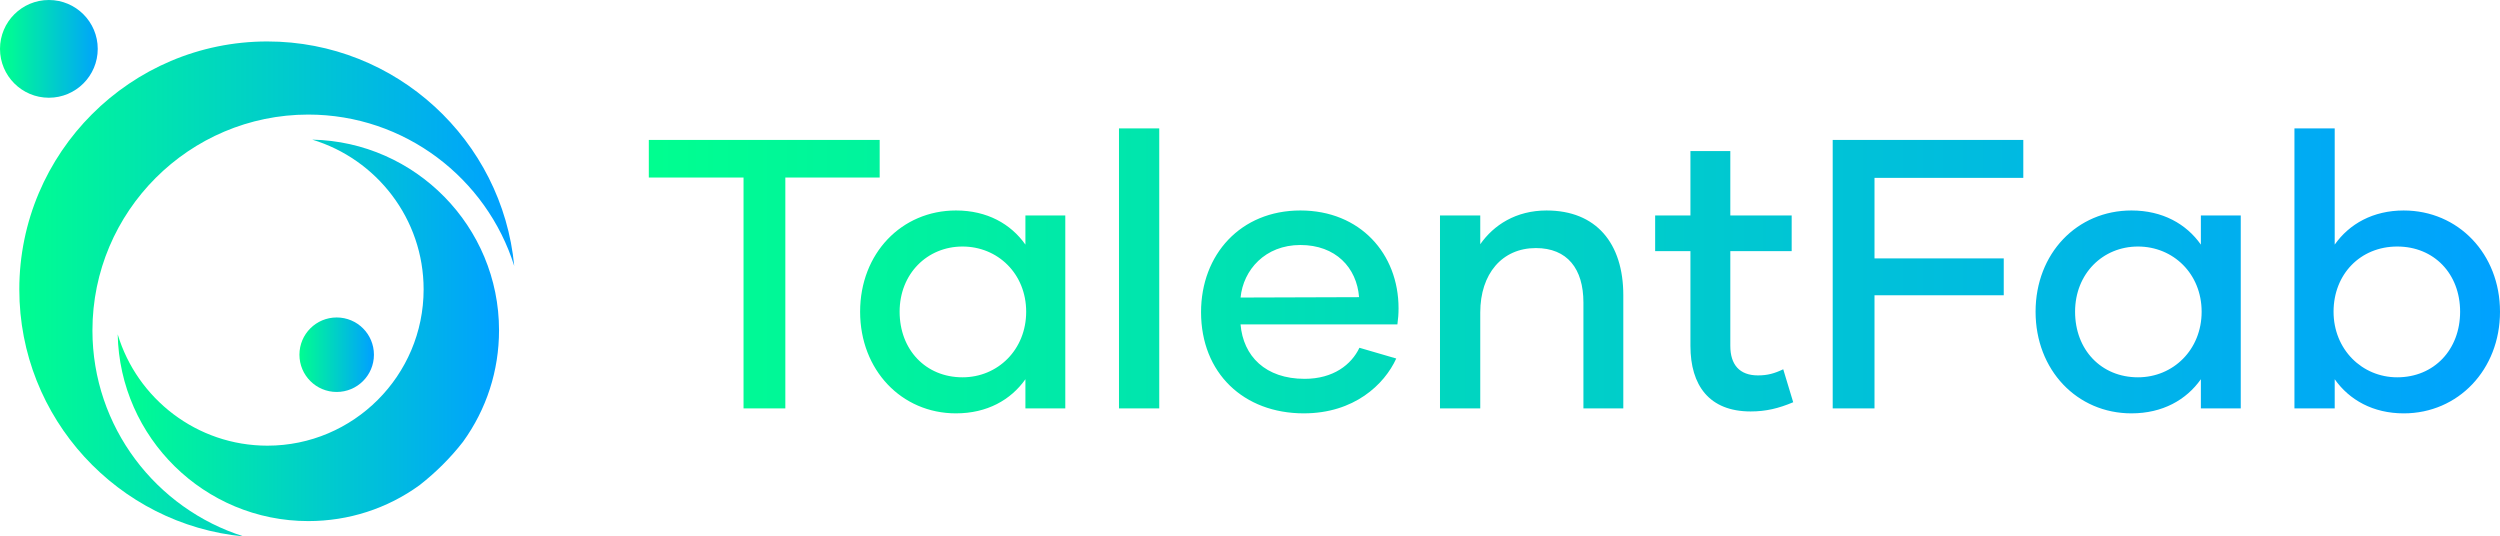
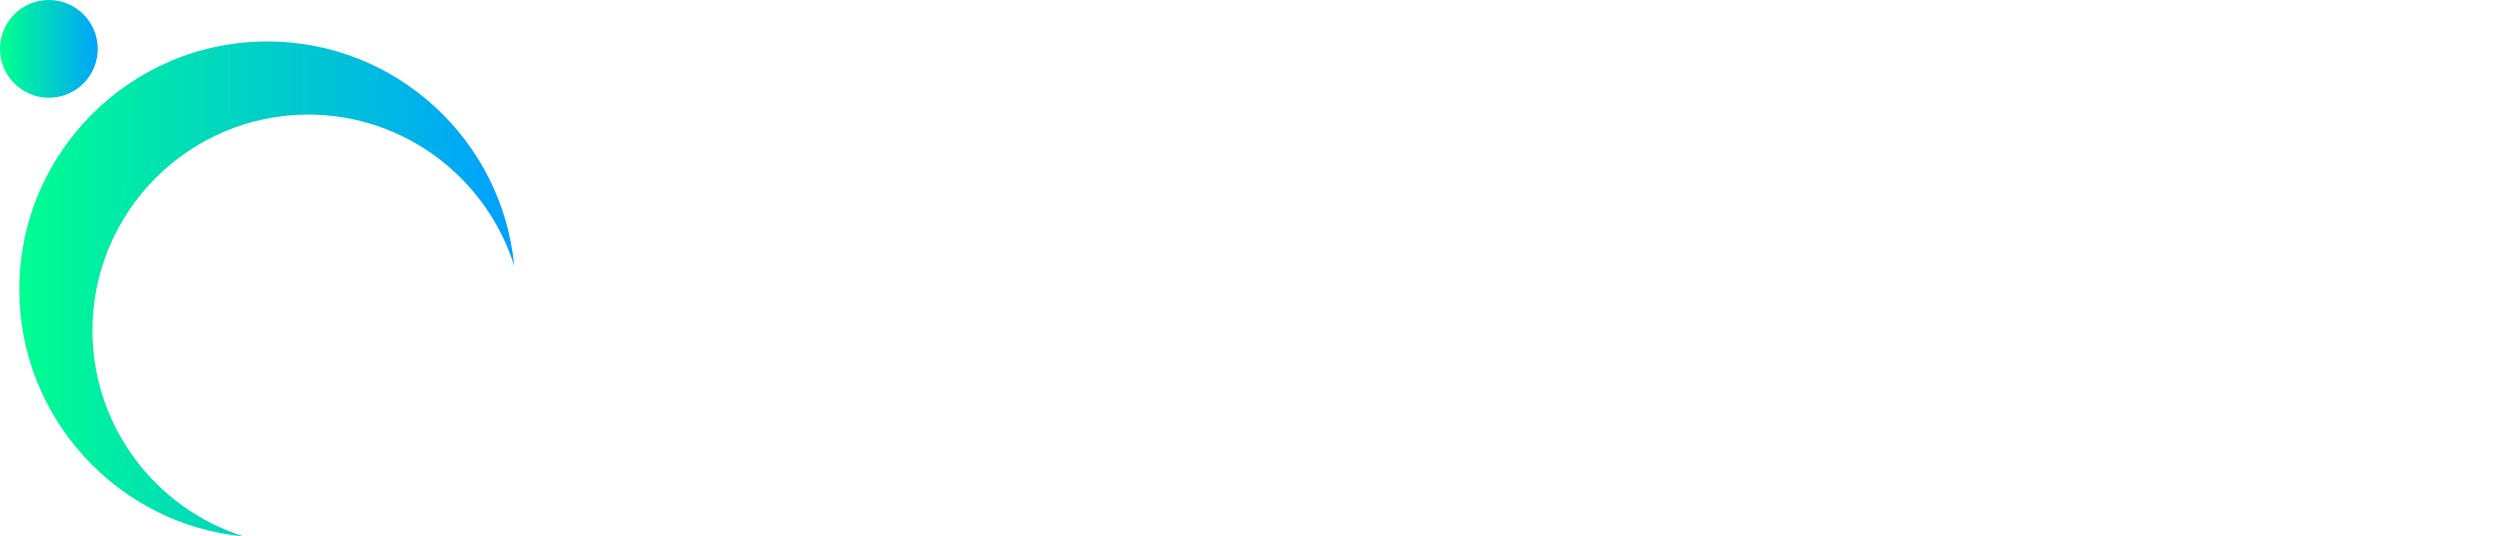
<svg xmlns="http://www.w3.org/2000/svg" xmlns:xlink="http://www.w3.org/1999/xlink" id="Ebene_2" viewBox="0 0 3000 643.75">
  <defs>
    <style>.cls-1{fill:url(#Unbenannter_Verlauf_5-3);}.cls-2{fill:url(#Unbenannter_Verlauf_5-5);}.cls-3{fill:url(#Unbenannter_Verlauf_5-2);}.cls-4{fill:url(#Unbenannter_Verlauf_5-4);}.cls-5{fill:url(#Unbenannter_Verlauf_5);}</style>
    <linearGradient id="Unbenannter_Verlauf_5" x1="860.31" y1="1073.18" x2="861.31" y2="1073.18" gradientTransform="translate(-510911.62 637819.27) scale(593.89 -594)" gradientUnits="userSpaceOnUse">
      <stop offset="0" stop-color="#00ff8f" />
      <stop offset="1" stop-color="#00a1ff" />
    </linearGradient>
    <linearGradient id="Unbenannter_Verlauf_5-2" x1="859.84" y1="1073" x2="860.84" y2="1073" gradientTransform="translate(-393330.52 491532.48) scale(457.61 -457.72)" xlink:href="#Unbenannter_Verlauf_5" />
    <linearGradient id="Unbenannter_Verlauf_5-3" x1="853.86" y1="1070.8" x2="854.86" y2="1070.8" gradientTransform="translate(-100145.29 125648.27) scale(117.29 -117.29)" xlink:href="#Unbenannter_Verlauf_5" />
    <linearGradient id="Unbenannter_Verlauf_5-4" x1="851.35" y1="1069.88" x2="852.35" y2="1069.88" gradientTransform="translate(-75744.39 96064.09) scale(89.39 -89.39)" xlink:href="#Unbenannter_Verlauf_5" />
    <linearGradient id="Unbenannter_Verlauf_5-5" x1="861.48" y1="1072.75" x2="862.48" y2="1072.75" gradientTransform="translate(-1912936.06 367136.89) scale(2221.44 -341.94)" xlink:href="#Unbenannter_Verlauf_5" />
  </defs>
  <g id="Ebene_1-2">
    <g id="SvgjsG1291">
      <path class="cls-5" d="m292.55,643.75C141.66,629.48,23.17,501.98,23.17,347.35,23.17,183.29,156.71,49.75,320.78,49.75c154.62,0,282.01,118.49,296.29,269.38-32.95-105.1-131.34-181.64-247.2-181.64-142.76.11-258.95,116.19-258.95,259.06,0,115.86,76.54,214.14,181.64,247.2Z" />
-       <path class="cls-3" d="m369.98,625.3c-124.64,0-226.22-100.04-228.75-224.14,23.17,77.2,94.99,133.65,179.66,133.65,103.34,0,187.46-84.12,187.46-187.57,0-84.67-56.45-156.38-133.65-179.66,123.98,2.53,224.14,104.22,224.14,228.75,0,48.43-14.94,94.66-43.27,133.87-14.94,19.22-32.62,36.79-52.16,52.05-38.77,28.11-85.11,43.05-133.43,43.05Z" />
      <circle class="cls-1" cx="58.64" cy="58.64" r="58.64" />
-       <path class="cls-4" d="m404.02,380.96c24.71,0,44.7,19.99,44.7,44.7s-19.99,44.7-44.7,44.7-44.7-19.99-44.7-44.7c0-24.71,19.99-44.7,44.7-44.7Z" />
    </g>
    <g id="SvgjsG1292">
-       <path class="cls-2" d="m1055.61,167.9v45.1h-113.21v277.05h-50.16V213h-113.67v-45.1h277.05Zm91.58,328.13c-65.35,0-115.05-52-115.05-121.96s49.7-121.5,115.05-121.5c37.28,0,65.81,16.11,83.3,40.96v-34.98h47.86v231.49h-47.86v-34.98c-17.49,24.85-46.02,40.96-83.3,40.96Zm7.82-43.26c42.34,0,76.4-33.14,76.4-78.7s-34.06-78.24-76.4-78.24-75.47,32.67-75.47,78.24,31.29,78.7,75.47,78.7Zm187.77,37.28V154.09h48.32v335.95h-48.32Zm221.82,5.98c-72.25,0-123.34-48.32-123.34-121.5,0-69.03,47.4-121.96,119.19-121.96s117.81,52,117.81,117.35c0,6.9-.46,12.43-1.38,19.33h-188.23c3.22,38.2,29.91,65.35,76.86,65.35,34.52,0,56.15-17.03,65.81-37.28l44.18,12.89c-14.27,31.29-50.62,65.81-110.91,65.81h0Zm-75.93-138.98l142.21-.46c-2.76-35.44-28.07-62.59-70.41-62.59s-68.57,29.91-71.79,63.05h0Zm367.25-104.47c59.37,0,92.04,39.12,92.04,101.71v135.76h-47.86v-127.02c0-40.5-19.33-65.35-57.07-65.35-40.5,0-66.73,30.83-66.73,77.32v115.05h-48.32v-231.49h48.32v34.52c16.11-23.01,42.8-40.5,79.62-40.5h0Zm283.95,190.53l11.97,39.58c-17.49,7.36-32.67,11.05-51.08,11.05-49.7,0-72.25-31.29-72.25-78.7v-113.67h-42.34v-42.8h42.34v-77.32h47.86v77.32h73.63v42.8h-73.63v113.67c0,22.55,11.05,35.44,33.14,35.44,11.51,0,19.79-2.3,30.37-7.36h0Zm288.09-229.65h-178.56v96.64h155.09v44.18h-155.09v135.76h-50.16V167.9h228.72v45.56Zm129.78,282.57c-65.35,0-115.05-52-115.05-121.96s49.7-121.5,115.05-121.5c37.28,0,65.81,16.11,83.3,40.96v-34.98h47.86v231.49h-47.86v-34.98c-17.49,24.85-46.02,40.96-83.3,40.96Zm7.82-43.26c42.34,0,76.4-33.14,76.4-78.7s-34.06-78.24-76.4-78.24-75.47,32.67-75.47,78.24,31.29,78.7,75.47,78.7Zm318.93-200.19c65.35,0,115.51,52,115.51,121.5s-50.16,121.96-115.51,121.96c-36.82,0-65.35-16.11-82.84-40.96v34.98h-48.32V154.09h48.32v139.44c17.49-24.85,46.02-40.96,82.84-40.96h0Zm-7.82,200.19c44.18,0,75.47-33.14,75.47-78.7s-31.29-78.24-75.47-78.24-76.4,33.14-76.4,78.24,34.06,78.7,76.4,78.7Z" />
-     </g>
+       </g>
  </g>
</svg>